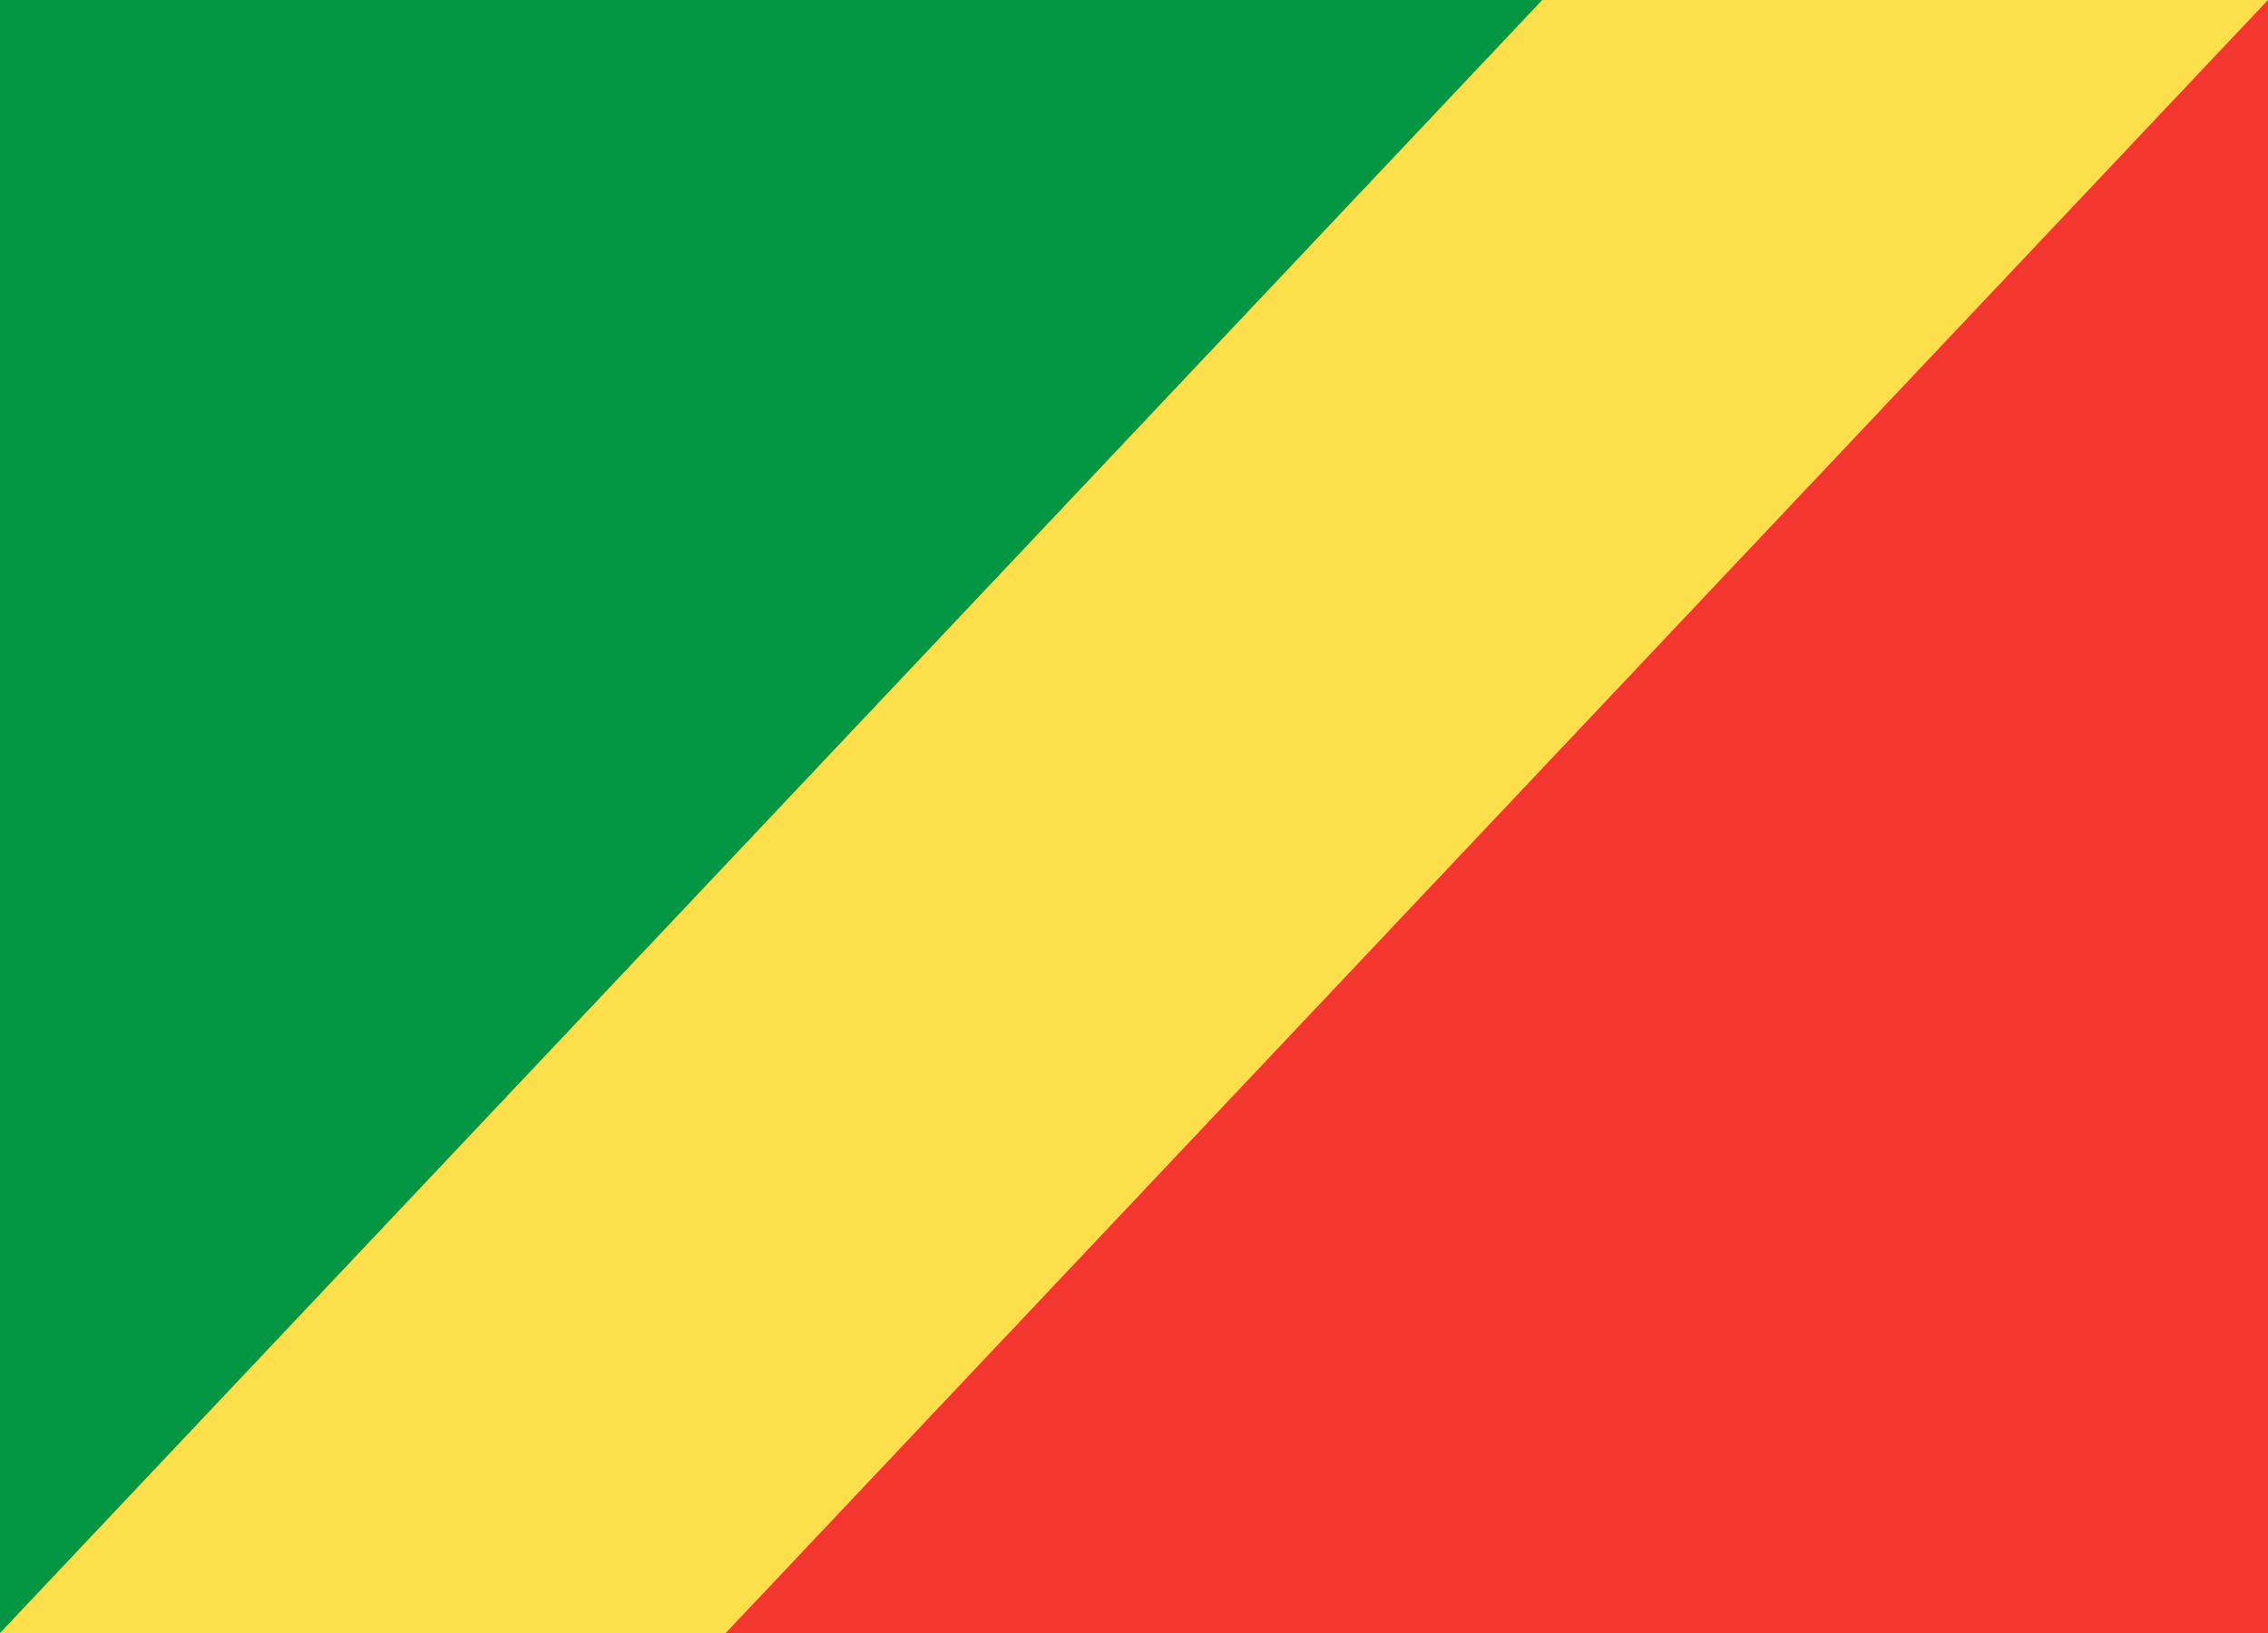
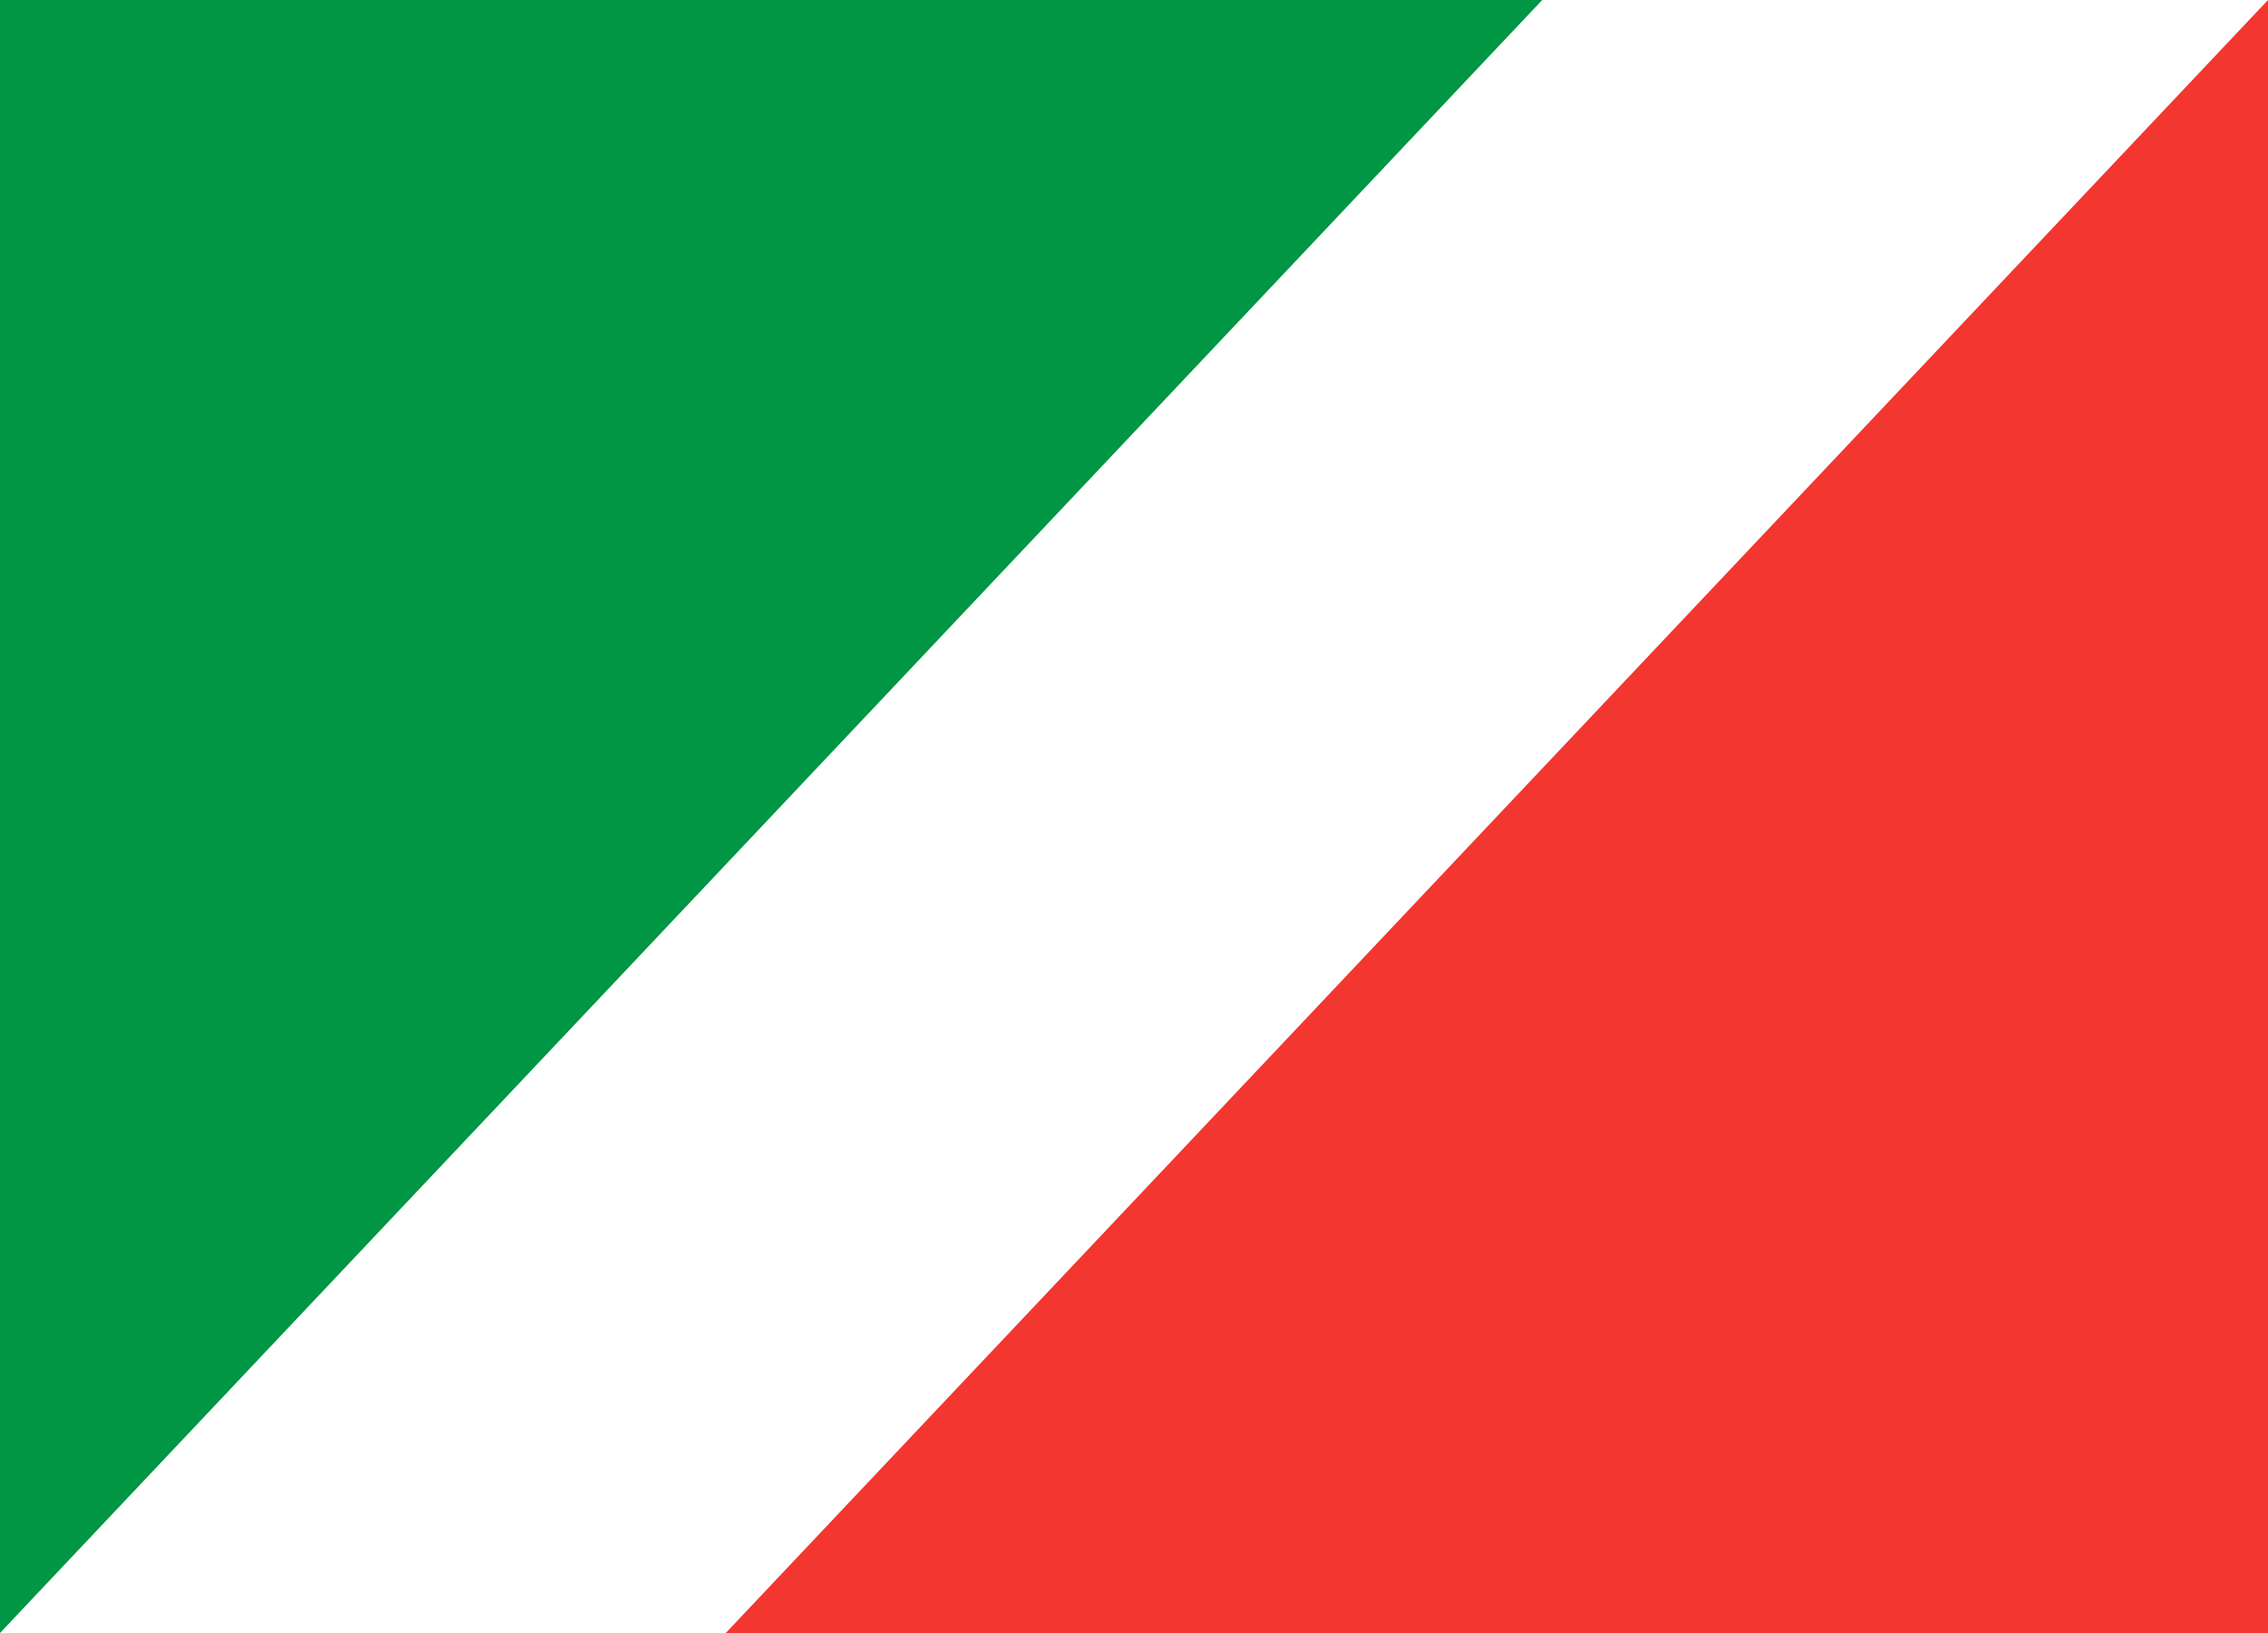
<svg xmlns="http://www.w3.org/2000/svg" width="25" height="18" viewBox="0 0 25 18">
  <g fill="none" fill-rule="evenodd">
-     <rect width="25" height="18" fill="#FCDF4A" />
    <polygon fill="#009643" points="0 0 17 0 0 18" />
    <polygon fill="#F33630" points="25 0 25 18 8 18" />
  </g>
</svg>